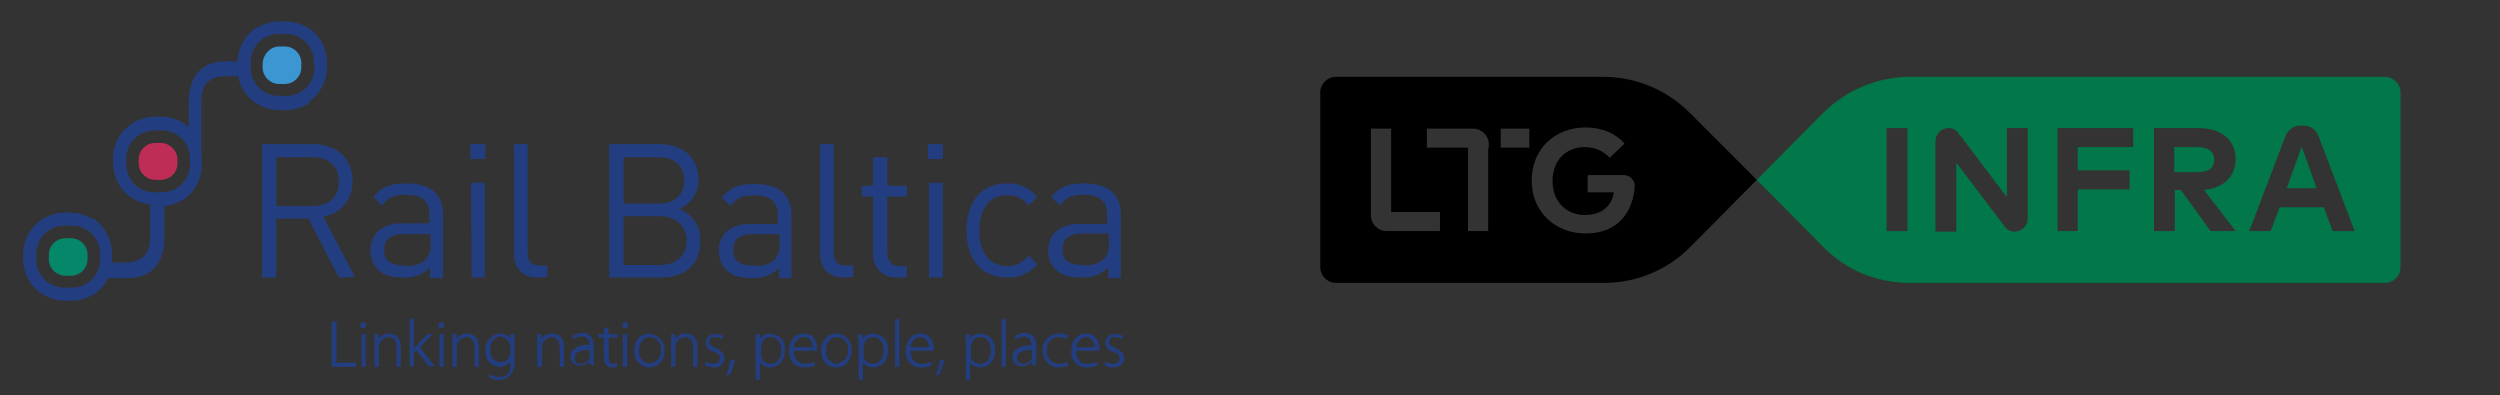
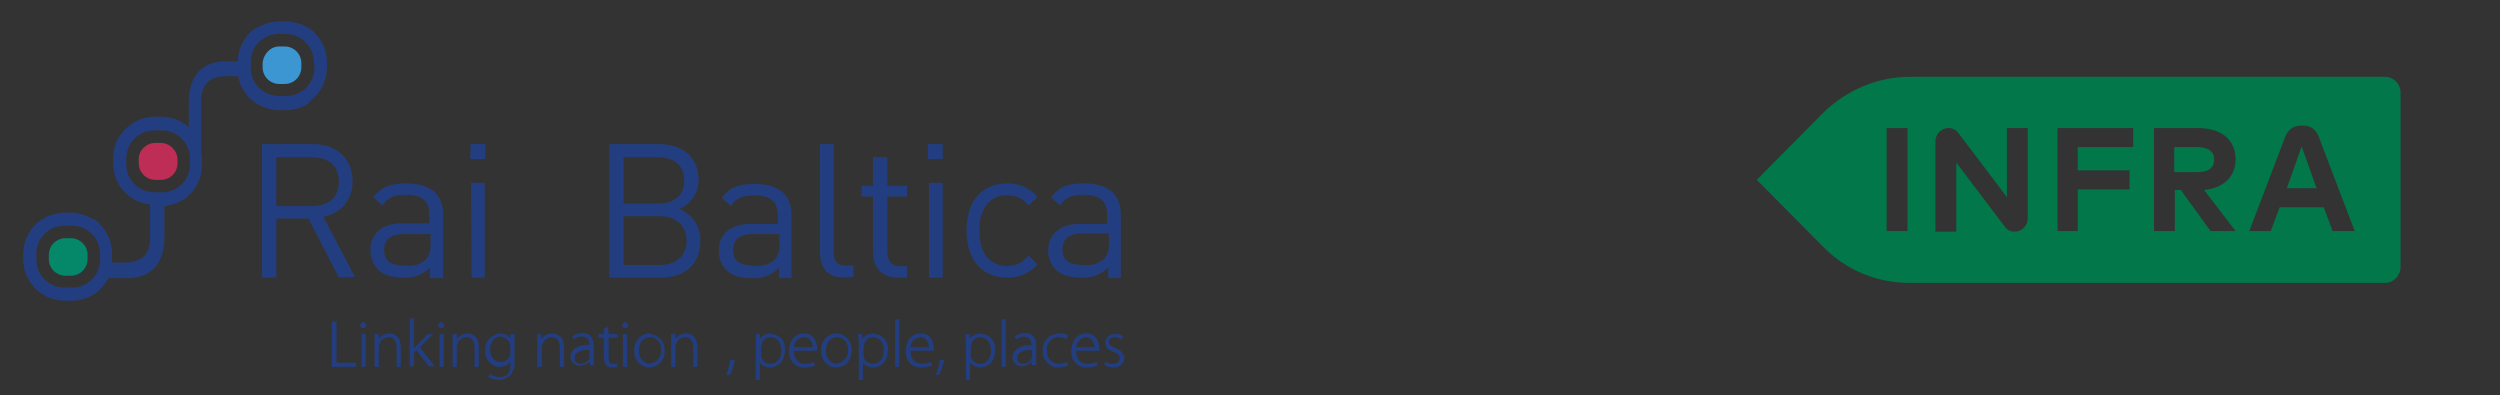
<svg xmlns="http://www.w3.org/2000/svg" xmlns:xlink="http://www.w3.org/1999/xlink" version="1.1" id="Layer_1" x="0px" y="0px" viewBox="0 0 419.8 66.4" style="enable-background:new 0 0 419.8 66.4;" xml:space="preserve">
  <rect x="0" y="0" width="419.8" height="66.4" fill="#333333" stroke="none" />
  <style type="text/css"> .st0{clip-path:url(#SVGID_3_);} .st1{clip-path:url(#SVGID_4_);} .st2{fill:none;stroke:#EFEFF1;stroke-linejoin:round;} .st3{fill:#233E80;} .st4{fill:#BE2D56;} .st5{fill:#3B96D1;} .st6{fill:#048869;} .st7{fill:#02774A;} </style>
  <g>
    <defs>
      <rect id="SVGID_1_" x="-2314.2" y="-1836.8" width="2080.3" height="873.3" />
    </defs>
    <defs>
      <rect id="SVGID_2_" x="-2211.5" y="-1800.6" width="1920" height="806" />
    </defs>
    <clipPath id="SVGID_3_">
      <use xlink:href="#SVGID_1_" style="overflow:visible;" />
    </clipPath>
    <clipPath id="SVGID_4_" class="st0">
      <use xlink:href="#SVGID_2_" style="overflow:visible;" />
    </clipPath>
    <g class="st1">
      <polyline class="st2" points="229.4,-732.8 212.7,-760.8 214.6,-792.4 200.2,-841.2 182.1,-843.1 152.4,-867 126.1,-864.4 -22.6,-849.8 -191.2,-859.2 -206.6,-853.4 -251.7,-813.2 -290,-804.2 -299.9,-813.2 -261.7,-834.3 -226.6,-870.5 -238.7,-869.5 -266.8,-841.4 -316,-818.2 -373.3,-834.3 -385.3,-865.5 -376.3,-887.5 -346.1,-883.5 -332,-874.5 -331.1,-883.5 -368.2,-901.6 -435.5,-918.7 -487.7,-891.5 -525.9,-894.6 -565,-879.5 -589.1,-846.4 -627.2,-845.4 -651.3,-818.2 -651.3,-797.2 -692.4,-796.2 -754.7,-762.1 -797,-759 -812,-726.9 -822,-694.8 -831,-689.7 -829.1,-676.7 -842.2,-676 -828,-616.4 -831.9,-572.4 -869.2,-553.2 -869.2,-535.1 -828,-491.1 -832.8,-464.3 -813.6,-439.4 -813.6,-419.3 -802.2,-391.6 -812.8,-368.6 -788.9,-314.1 -771.3,-304.4 -755.4,-283.8 -753.6,-213.2 -760.8,-201.6 -751.2,-180.6 -739.7,-193.9 -716.6,-189.7 -703.6,-196.4 -649.5,-188.2 -651.4,-172.9 -628.4,-149.4 -607,-152.3 -587.3,-135.5 -600.1,-106.2 -589.6,-90.3 -580,-85.1 -581.4,-59.6 -563.1,-52 -550.6,-65.4 -533.5,-65.4 -564.1,-105.6 -551.7,-114.2 -489.4,-79.8 -450.1,-84.6 -456.9,-61.5 -428.2,-38.7 -378.5,-50.1 -339.3,-37.7 -258.9,20.7 -234,63.7 -211.2,64.7 -199.6,51.3 -164.2,52.3 -144.1,73.2 -136.8,107.3 -129.6,111.2 -104.7,110.2 -88.9,86.2 -67.8,79 -47.2,81.5 -15.6,81.5 3.1,94.4 20,77.2 41.5,74.3 62.1,83.9 78.8,76.2 128.7,78.1 183.9,110.6 212.7,112.4 214.6,72.3 208.9,36 290.1,-54.9 301.6,-95.1 321.6,-116.1 343.8,-117.1 351.1,-156.6 341.5,-172.9 337.7,-193.6 349.2,-208.4 317.1,-228.5 301.7,-267.5 284.9,-284.7 283.4,-345.6 285.3,-368 286.4,-381 259.6,-424.1 249,-463.4 269.1,-495.9 295.9,-505.4 294.9,-588.7 279.7,-602 " />
    </g>
  </g>
  <g>
    <g>
      <path class="st3" d="M56.9,46.6l-5.1-9.9h-5.4v9.9H44V24.2h8.6c3.9,0,6.6,2.4,6.6,6.2c0.1,2.9-1.9,5.5-4.9,6l5.3,10.1L56.9,46.6z M52.4,26.4h-6v8.2h6c2.6,0,4.5-1.3,4.5-4.1S55,26.4,52.4,26.4" />
      <path class="st3" d="M72.2,46.6v-1.7c-1.1,1.2-2.8,1.8-4.4,1.7c-2.1,0-3.4-0.4-4.4-1.4c-0.8-0.9-1.2-2-1.2-3.2 c0-2.7,1.9-4.5,5.3-4.5h4.6v-1.4c0-2.3-1.1-3.4-4-3.4c-2,0-3,0.5-3.9,1.8l-1.5-1.4c1.4-1.8,3-2.3,5.5-2.3c4.1,0,6.2,1.8,6.2,5.2 v10.7H72.2z M72.2,39.3h-4.3c-2.3,0-3.4,0.9-3.4,2.7s1.1,2.6,3.6,2.6c1.2,0.2,2.5-0.2,3.4-1c0.6-0.7,0.9-1.7,0.8-2.7V39.3z" />
      <path class="st3" d="M79,24.2h2.5v2.5H79V24.2z M79.1,30.7h2.3v15.9h-2.2L79.1,30.7z" />
-       <path class="st3" d="M90.2,46.6c-2.7,0-3.9-1.8-3.9-4.1V24.2h2.3v18.1c0,1.5,0.5,2.3,2.1,2.3h1.2v1.9L90.2,46.6z" />
      <path class="st3" d="M111,46.6h-8.7V24.2h8.4c3.9,0,6.6,2.2,6.6,6c0,2.2-1.3,4.1-3.3,4.9c2.2,0.8,3.7,2.9,3.6,5.3 C117.6,44.5,114.9,46.6,111,46.6 M110.5,26.4h-5.8v7.8h5.8c2.5,0,4.4-1.2,4.4-3.9S113,26.4,110.5,26.4 M110.8,36.3h-6.1v8.2h6.1 c2.8,0,4.5-1.6,4.5-4.1S113.5,36.3,110.8,36.3" />
      <path class="st3" d="M130.8,46.6v-1.6c-1.2,1.2-2.8,1.8-4.5,1.7c-2.1,0-3.4-0.4-4.4-1.4c-0.8-0.9-1.2-2-1.2-3.2 c0-2.7,1.9-4.5,5.3-4.5h4.6v-1.4c0-2.3-1.1-3.4-4-3.4c-2,0-3,0.5-3.9,1.8l-1.5-1.4c1.4-1.8,2.9-2.3,5.5-2.3c4.1,0,6.2,1.8,6.2,5.2 v10.6H130.8z M130.8,39.3h-4.3c-2.3,0-3.4,0.9-3.4,2.7s1.1,2.6,3.6,2.6c1.2,0.2,2.5-0.2,3.4-1c0.6-0.7,0.9-1.7,0.8-2.7V39.3z" />
      <path class="st3" d="M141.6,46.6c-2.7,0-3.9-1.8-3.9-4.1V24.2h2.3v18.1c0,1.5,0.5,2.3,2.1,2.3h1.2v1.9L141.6,46.6z" />
      <path class="st3" d="M150.6,46.6c-2.6,0-4-1.8-4-4.1V33h-1.9v-1.8h1.9v-4.8h2.4v4.8h3.3V33H149v9.4c0,1.4,0.7,2.3,2.1,2.3h1.2v1.9 L150.6,46.6z" />
      <path class="st3" d="M155.8,24.2h2.5v2.5h-2.5V24.2z M156,30.7h2.3v15.9H156L156,30.7z" />
      <path class="st3" d="M169.1,46.6c-3.9,0-6.8-2.6-6.8-7.9s2.9-7.9,6.8-7.9c2-0.1,3.9,0.8,5.1,2.3l-1.5,1.4 c-0.8-1.1-2.2-1.8-3.6-1.7c-1.4-0.1-2.8,0.6-3.6,1.8c-0.8,1.2-1.1,2.7-1,4.1c-0.1,1.5,0.2,2.9,1,4.2c0.8,1.1,2.2,1.8,3.6,1.8 c1.4,0,2.7-0.6,3.6-1.8l1.5,1.5C173,45.8,171.1,46.7,169.1,46.6" />
      <path class="st3" d="M186.1,46.6v-1.7c-1.2,1.2-2.8,1.8-4.5,1.7c-2.1,0-3.4-0.4-4.4-1.4c-0.8-0.9-1.2-2-1.2-3.1 c0-2.7,1.9-4.5,5.3-4.5h4.6v-1.5c0-2.3-1.1-3.4-4-3.4c-2,0-3,0.5-3.9,1.8l-1.5-1.4c1.4-1.8,3-2.3,5.5-2.3c4.1,0,6.2,1.8,6.2,5.2 v10.7H186.1z M186.1,39.2h-4.3c-2.3,0-3.4,0.9-3.4,2.7s1.1,2.6,3.5,2.6c1.2,0.2,2.5-0.2,3.5-1c0.6-0.7,0.9-1.7,0.8-2.7V39.2z" />
      <path class="st3" d="M52,4.8l-0.2-0.1h0l0,0c-1.2-0.7-2.5-1.1-3.9-1.1H47c-1.4,0-2.7,0.4-3.9,1.1l0,0l-0.1,0l-0.2,0.1 C41,6.1,40,8.1,39.9,10.3h-2c-4.2,0-6.2,2.7-6.2,6.9v4.2c-0.2-0.1-0.3-0.3-0.5-0.4L31,20.8h0l0,0c-1.2-0.8-2.6-1.2-4-1.2h-0.9 c-1.4,0-2.7,0.4-3.9,1.1l0,0l0,0L22,20.9c-1.9,1.3-3,3.4-3,5.7v0.8c0,2.3,1.1,4.4,2.9,5.7l0.2,0.1l0,0l0,0c0.9,0.6,2,1,3.1,1.1 v5.2c0.2,4-2.3,4.6-4.4,4.6h-2c0-0.3,0-0.5,0-0.8v-0.8c0-2.2-1.1-4.2-2.8-5.6l-0.2-0.1h-0.1h-0.1c-1.2-0.7-2.5-1.1-3.9-1.1H11 c-1.4,0-2.7,0.4-3.9,1.1l0,0l0,0L6.8,37c-1.8,1.3-2.9,3.4-2.9,5.7v0.8c0,2.3,1.1,4.4,2.9,5.7L7,49.3l0,0l0,0 c1.2,0.8,2.6,1.2,4,1.2h0.9c1.4,0,2.7-0.4,3.9-1.1l0,0l0,0l0.2-0.1c0.9-0.7,1.7-1.6,2.2-2.6h3.2c4.2,0,6.2-2.7,6.2-6.9v-5.2 c1.1-0.1,2.2-0.5,3.2-1.1l0,0l0,0l0.2-0.1c1.8-1.3,2.9-3.4,2.9-5.7v-0.8c0-0.3,0-0.7-0.1-1v-8.5c-0.2-4,2.2-4.6,4.3-4.6H40 c0.3,1.8,1.3,3.3,2.8,4.4l0.2,0.1h0l0,0c1.2,0.8,2.6,1.2,4,1.2h0.9c1.4,0,2.7-0.4,3.9-1.1l0,0l0,0L52,17c1.8-1.3,2.9-3.4,2.9-5.7 v-0.8C54.9,8.2,53.8,6.1,52,4.8 M16.8,43.1v0.5c0,2.6-2.1,4.7-4.7,4.7h-1.3c-2.6,0-4.7-2.1-4.7-4.7v-1c0-2.6,2.1-4.7,4.7-4.7h1.3 c2.6,0,4.7,2.1,4.7,4.7l0,0V43.1z M31.9,27.1v0.5c0,2.6-2.1,4.7-4.7,4.7h-1.3c-2.6,0-4.7-2.1-4.7-4.7v-1c0-2.6,2.1-4.7,4.7-4.7 h1.3c2.6,0,4.7,2.1,4.7,4.7V27.1z M52.8,10.9v0.5c0,2.6-2.1,4.7-4.7,4.7h-1.3c-2.6,0-4.7-2.1-4.7-4.7c0,0,0,0,0,0v-1 c0-2.6,2.1-4.7,4.7-4.7H48c2.6,0,4.7,2.1,4.7,4.7L52.8,10.9z" />
      <path class="st4" d="M26.1,30.2c-1.5,0-2.8-1.2-2.8-2.8c0,0,0,0,0,0v-0.7c0-1.5,1.3-2.7,2.8-2.7H27c1.4,0,2.6,1.1,2.8,2.5v1.1l0,0 c-0.1,1.5-1.3,2.6-2.8,2.6H26.1z" />
      <path class="st5" d="M46.9,7.8h0.9c1.5,0,2.8,1.2,2.8,2.8v0.7c0,1.5-1.2,2.8-2.8,2.8h-0.9c-1.5,0-2.8-1.2-2.8-2.8v-0.7 C44.2,9.1,45.4,7.8,46.9,7.8z" />
      <path class="st6" d="M11,40h0.9c1.5,0,2.8,1.2,2.8,2.8v0.7c0,1.5-1.2,2.8-2.8,2.8H11c-1.5,0-2.8-1.2-2.8-2.8v-0.7 C8.2,41.2,9.5,40,11,40z" />
    </g>
    <g>
      <polygon class="st3" points="56.5,54 55.7,54 55.7,61.6 59.8,61.6 59.8,60.9 56.5,60.9 " />
      <rect x="60.7" y="56.1" class="st3" width="0.7" height="5.5" />
      <path class="st3" d="M61,54.1c-0.3,0-0.5,0.3-0.5,0.5c0,0.3,0.2,0.5,0.5,0.5c0,0,0,0,0,0l0,0c0.3,0,0.5-0.2,0.5-0.6 C61.5,54.4,61.3,54.1,61,54.1L61,54.1z" />
      <path class="st3" d="M65.4,56c-0.7,0-1.3,0.3-1.8,0.9v-0.8h-0.7v0.1c0,0.4,0,0.8,0,1.3v4.1h0.7v-3.4c0-0.1,0-0.3,0.1-0.4 c0.2-0.7,0.8-1.1,1.5-1.2c1.2,0,1.4,1.1,1.4,1.8v3.2h0.7v-3.3C67.3,56.1,65.7,56,65.4,56z" />
      <path class="st3" d="M72.7,56.1h-0.9l-1.9,2l-0.4,0.4v-5h-0.7v8h0.7v-2.2l0.4-0.5l2.1,2.7l0,0H73l-2.5-3.2L72.7,56.1z" />
      <path class="st3" d="M74.1,54.1c-0.3,0-0.5,0.3-0.5,0.5c0,0.3,0.2,0.5,0.5,0.5c0,0,0,0,0,0l0,0c0.3,0,0.5-0.2,0.5-0.6 C74.6,54.4,74.4,54.1,74.1,54.1L74.1,54.1z" />
      <rect x="73.8" y="56.1" class="st3" width="0.7" height="5.5" />
      <path class="st3" d="M78.5,56c-0.7,0-1.3,0.3-1.8,0.9v-0.8H76v0.1c0,0.4,0,0.8,0,1.3v4.1h0.7v-3.4c0-0.1,0-0.3,0.1-0.4 c0.2-0.7,0.8-1.1,1.5-1.2c1.2,0,1.4,1.1,1.4,1.8v3.2h0.7v-3.3C80.4,56.1,78.8,56,78.5,56z" />
      <path class="st3" d="M85.7,56.8c-0.4-0.5-1-0.8-1.7-0.8c-1.4,0.1-2.6,1.3-2.5,2.8c0,0,0,0.1,0,0.1c-0.1,1.4,0.9,2.6,2.3,2.7 c0,0,0.1,0,0.1,0c0.7,0,1.3-0.3,1.8-0.8v0.5c0,1.4-0.6,2-1.8,2c-0.5,0-1.1-0.1-1.5-0.4l-0.1-0.1L82,63.3H82 c0.5,0.3,1.1,0.5,1.7,0.5c0.7,0,1.3-0.2,1.9-0.7c0.6-0.7,0.9-1.6,0.8-2.5v-3.1c0-0.6,0-1,0-1.3v-0.1h-0.7L85.7,56.8z M85.6,57.7 c0,0.2,0.1,0.3,0.1,0.5v1c0,0.2,0,0.4-0.1,0.5c-0.2,0.7-0.8,1.1-1.5,1.1c-1.3,0-1.8-1.1-1.8-2.1c0-1.3,0.7-2.2,1.8-2.2 C84.7,56.6,85.4,57.1,85.6,57.7z" />
      <path class="st3" d="M92.7,56c-0.7,0-1.3,0.3-1.8,0.9v-0.8h-0.7v0.1c0,0.4,0,0.8,0,1.3v4.1H91v-3.4c0-0.1,0-0.3,0.1-0.4 c0.2-0.7,0.8-1.1,1.5-1.2c1.2,0,1.4,1.1,1.4,1.8v3.2h0.7v-3.3C94.7,56.1,93.1,56,92.7,56z" />
      <path class="st3" d="M99.7,60.2v-2.1c0-1.4-0.7-2.2-1.9-2.2c-0.6,0-1.1,0.2-1.6,0.5l-0.1,0l0.2,0.6l0.1-0.1 c0.4-0.3,0.8-0.4,1.3-0.4c0.3,0,0.6,0.1,0.9,0.3c0.3,0.3,0.4,0.7,0.4,1.1l0,0l0,0c-1-0.1-1.9,0.2-2.7,0.8 c-0.3,0.3-0.5,0.8-0.5,1.2c0,0.8,0.7,1.5,1.5,1.5c0,0,0.1,0,0.1,0c0.6,0,1.2-0.3,1.6-0.7l0.1,0.6h0.7v-0.1 C99.7,61,99.7,60.6,99.7,60.2z M97.5,61.1c-0.5,0-1-0.3-1-0.8c0-0.1,0-0.1,0-0.2c0-0.3,0.1-0.6,0.3-0.8c0.6-0.4,1.3-0.6,2-0.5H99 v1c0,0.1,0,0.2,0,0.3C98.8,60.7,98.1,61.1,97.5,61.1z" />
      <path class="st3" d="M102.1,54.9l-0.7,0.3v0.9h-0.9v0.6h0.9V60c0,0.5,0.1,0.9,0.4,1.3c0.3,0.3,0.6,0.4,1,0.4c0.3,0,0.5,0,0.8-0.1 h0.1l-0.1-0.6h-0.1c-0.2,0.1-0.4,0.1-0.6,0.1c-0.3,0-0.7-0.1-0.7-1v-3.4h1.5v-0.6h-1.5L102.1,54.9z" />
      <rect x="104.6" y="56.1" class="st3" width="0.7" height="5.5" />
      <path class="st3" d="M105,54.1c-0.3,0-0.5,0.3-0.5,0.5c0,0.3,0.2,0.5,0.5,0.5c0,0,0,0,0,0l0,0c0.3,0,0.5-0.2,0.5-0.6 C105.5,54.4,105.3,54.1,105,54.1L105,54.1z" />
      <path class="st3" d="M109.1,56c-1.5,0-2.6,1.2-2.6,2.7c0,0.1,0,0.1,0,0.2c-0.1,1.4,0.9,2.6,2.3,2.8c0.1,0,0.2,0,0.2,0l0,0 c1.5,0,2.6-1.2,2.6-2.6c0-0.1,0-0.2,0-0.2c0.1-1.4-0.9-2.6-2.3-2.8C109.2,56,109.1,56,109.1,56z M109.1,61.1L109.1,61.1 c-1.1-0.1-1.9-1.1-1.8-2.2c0,0,0,0,0-0.1c0-1.1,0.6-2.2,1.9-2.2c1.1,0.1,1.9,1,1.8,2.1c0,0,0,0,0,0.1c0.1,1.1-0.7,2.1-1.8,2.2 C109.1,61.1,109.1,61.1,109.1,61.1L109.1,61.1z" />
      <path class="st3" d="M115.2,56c-0.7,0-1.3,0.3-1.8,0.9v-0.8h-0.7v0.1c0,0.4,0,0.8,0,1.3v4.1h0.7v-3.4c0-0.1,0-0.3,0.1-0.4 c0.2-0.7,0.8-1.1,1.5-1.2c1.2,0,1.4,1.1,1.4,1.8v3.2h0.7v-3.3C117.1,56.1,115.5,56,115.2,56z" />
-       <path class="st3" d="M120.1,58.4c-0.7-0.3-1-0.5-1-1c0-0.5,0.4-0.8,0.9-0.8c0,0,0.1,0,0.1,0c0.4,0,0.7,0.1,1,0.3l0.1,0.1l0.3-0.6 h-0.1c-0.4-0.2-0.8-0.4-1.2-0.3c-0.9-0.1-1.6,0.5-1.7,1.4c0,0,0,0.1,0,0.1c0,0.7,0.5,1.2,1.4,1.5c0.8,0.3,1,0.6,1,1.1 s-0.4,0.9-1.1,0.9c-0.4,0-0.8-0.1-1.1-0.3l-0.1-0.1l-0.3,0.6h0.1c0.4,0.2,0.9,0.4,1.4,0.4c0.9,0.1,1.7-0.5,1.9-1.4 c0-0.1,0-0.1,0-0.2C121.5,59.1,120.8,58.7,120.1,58.4z" />
      <path class="st3" d="M122.6,60.5c-0.1,0.8-0.3,1.6-0.6,2.3V63l0.6-0.1l0,0c0.4-0.8,0.6-1.6,0.8-2.4v-0.1L122.6,60.5L122.6,60.5z" />
      <path class="st3" d="M129.5,56c-0.8,0-1.5,0.3-1.9,0.9v-0.8h-0.7v0.1c0,0.5,0,1,0,1.7v5.9h0.7v-2.9c0.4,0.5,1.1,0.8,1.7,0.8 c1.2,0,2.5-0.9,2.5-2.9c0.2-1.4-0.8-2.6-2.2-2.7C129.6,56,129.5,56,129.5,56z M129.4,56.6c1.2,0,1.8,1.1,1.8,2.2 c0,1.4-0.7,2.3-1.8,2.3c-0.8,0-1.5-0.5-1.6-1.3c0-0.1,0-0.3,0-0.4v-1c0-0.1,0-0.2,0.1-0.4V58C127.9,57.2,128.6,56.6,129.4,56.6 L129.4,56.6z" />
      <path class="st3" d="M135,56c-1.5,0-2.5,1.2-2.5,3c-0.1,1.4,0.9,2.6,2.3,2.7c0.1,0,0.2,0,0.3,0c0.6,0,1.2-0.1,1.7-0.3h0.1 l-0.2-0.6h-0.1c-0.4,0.2-0.9,0.3-1.4,0.3c-1.2,0-1.9-0.8-1.9-2.2h3.9v-0.1c0-0.1,0-0.2,0-0.3C137.2,58.2,137.1,56,135,56z M133.3,58.3c0-0.9,0.8-1.7,1.7-1.7c0.4,0,0.7,0.1,1,0.4c0.3,0.4,0.5,0.8,0.5,1.3L133.3,58.3z" />
      <path class="st3" d="M140.5,56c-1.5,0-2.6,1.2-2.6,2.7c0,0.1,0,0.1,0,0.2c-0.1,1.4,0.9,2.7,2.3,2.8c0.1,0,0.2,0,0.2,0l0,0 c1.5,0,2.6-1.2,2.6-2.7c0-0.1,0-0.2,0-0.2c0.1-1.4-0.9-2.6-2.3-2.8C140.6,56,140.6,56,140.5,56z M140.5,61.1L140.5,61.1 c-1.1-0.1-1.9-1.1-1.8-2.2c0,0,0,0,0-0.1c0-1.1,0.6-2.2,1.9-2.2c1.1,0.1,1.9,1,1.8,2.1c0,0,0,0,0,0.1c0.1,1.1-0.7,2.1-1.8,2.2 C140.6,61.1,140.5,61.1,140.5,61.1L140.5,61.1z" />
      <path class="st3" d="M146.7,56c-0.7,0-1.5,0.3-1.9,0.9v-0.8h-0.7v0.1c0,0.5,0.1,1,0.1,1.7v5.9h0.7v-2.9c0.4,0.5,1.1,0.8,1.7,0.8 c1.2,0,2.5-0.9,2.5-2.9c0.1-1.4-0.8-2.6-2.2-2.7C146.9,56,146.8,56,146.7,56z M146.6,56.6c1.2,0,1.8,1.1,1.8,2.2 c0,1.4-0.7,2.3-1.8,2.3c-0.8,0-1.5-0.5-1.6-1.3c0-0.1,0-0.3,0-0.4v-1c0-0.1,0-0.3,0.1-0.4v-0.1C145.2,57.2,145.8,56.6,146.6,56.6 L146.6,56.6z" />
      <rect x="150.3" y="53.6" class="st3" width="0.7" height="8" />
      <path class="st3" d="M154.6,56c-1.5,0-2.5,1.2-2.5,3c-0.1,1.4,0.9,2.6,2.3,2.7c0.1,0,0.2,0,0.3,0c0.6,0,1.2-0.1,1.7-0.3h0.1 l-0.2-0.6h-0.1c-0.4,0.2-0.9,0.3-1.4,0.3c-1.2,0-1.9-0.8-1.9-2.2h3.9v-0.1c0-0.1,0-0.2,0-0.3C156.8,58.2,156.7,56,154.6,56z M152.9,58.3c0-0.9,0.8-1.6,1.6-1.7c0.4,0,0.7,0.1,1,0.4c0.3,0.4,0.5,0.8,0.5,1.3H152.9z" />
      <path class="st3" d="M157.8,60.5c-0.1,0.8-0.3,1.6-0.6,2.3l-0.1,0.2l0.6-0.1l0,0c0.4-0.8,0.6-1.6,0.9-2.4v-0.1L157.8,60.5 L157.8,60.5z" />
      <path class="st3" d="M164.7,56c-0.7,0-1.5,0.3-1.9,0.9v-0.8h-0.7v0.1c0,0.5,0.1,1,0.1,1.7v5.9h0.7v-2.9c0.4,0.5,1.1,0.8,1.7,0.8 c1.2,0,2.5-0.9,2.5-2.9c0.1-1.4-0.8-2.6-2.2-2.7C164.8,56,164.7,56,164.7,56z M164.6,56.6c1.2,0,1.8,1.1,1.8,2.2 c0,1.4-0.7,2.3-1.8,2.3c-0.8,0-1.5-0.5-1.6-1.3c0-0.1,0-0.3,0-0.4v-1c0-0.1,0-0.2,0.1-0.4V58C163.1,57.2,163.8,56.6,164.6,56.6 L164.6,56.6z" />
      <rect x="168.2" y="53.6" class="st3" width="0.7" height="8" />
      <path class="st3" d="M174,60.2v-2.1c0-1.4-0.7-2.2-1.9-2.2c-0.6,0-1.1,0.2-1.6,0.5l-0.1,0l0.2,0.6l0.1-0.1 c0.4-0.2,0.8-0.4,1.2-0.4l0,0c0.3,0,0.6,0.1,0.9,0.3c0.3,0.3,0.4,0.7,0.4,1.2l0,0l0,0c-1-0.1-2,0.2-2.7,0.8 c-0.3,0.3-0.5,0.8-0.5,1.2c0,0.8,0.7,1.5,1.5,1.5c0,0,0.1,0,0.1,0c0.6,0,1.2-0.3,1.6-0.8l0.1,0.6h0.7v-0.1 C174,61,174,60.6,174,60.2z M171.8,61.1c-0.5,0-1-0.3-1-0.8c0-0.1,0-0.1,0-0.2c0-0.3,0.1-0.6,0.3-0.8c0.6-0.4,1.3-0.6,2-0.5h0.2v1 c0,0.1,0,0.2,0,0.3C173,60.7,172.4,61.1,171.8,61.1z" />
      <path class="st3" d="M177.8,56.6c0.4,0,0.8,0.1,1.2,0.3l0.1,0l0.3-0.6h-0.1c-0.4-0.2-0.9-0.4-1.4-0.3c-1.5,0-2.8,1.1-2.8,2.6 c0,0.1,0,0.2,0,0.3c-0.1,1.4,1,2.7,2.4,2.8c0.1,0,0.2,0,0.2,0c0.5,0,1.1-0.1,1.6-0.3h0.1l-0.2-0.6l-0.1,0 c-0.4,0.2-0.8,0.3-1.3,0.3c-1.1,0-2-0.9-2-2c0-0.1,0-0.1,0-0.2c-0.2-1.1,0.6-2.1,1.7-2.3C177.6,56.6,177.7,56.6,177.8,56.6z" />
      <path class="st3" d="M182.4,56c-1.5,0-2.5,1.2-2.5,3c-0.1,1.4,0.9,2.6,2.3,2.7c0.1,0,0.2,0,0.3,0c0.6,0,1.2-0.1,1.7-0.3h0.1 l-0.2-0.6H184c-0.4,0.2-0.9,0.3-1.4,0.3c-1.2,0-1.9-0.8-1.9-2.2h3.9v-0.1c0-0.1,0-0.2,0-0.3C184.6,58.2,184.5,56,182.4,56z M180.7,58.3c0.1-0.9,0.8-1.6,1.6-1.7c0.4,0,0.7,0.1,1,0.4c0.3,0.4,0.5,0.8,0.5,1.3H180.7z" />
      <path class="st3" d="M187.2,58.4c-0.7-0.3-1-0.5-1-1c0-0.5,0.4-0.8,0.9-0.8c0,0,0.1,0,0.1,0c0.4,0,0.7,0.1,1,0.3l0.1,0.1l0.3-0.6 h-0.1c-0.4-0.2-0.8-0.4-1.2-0.3c-0.9-0.1-1.6,0.5-1.7,1.4c0,0,0,0.1,0,0.1c0,0.7,0.5,1.2,1.4,1.5c0.8,0.3,1,0.6,1,1.1 s-0.4,0.9-1.1,0.9c-0.4,0-0.8-0.1-1.1-0.3l-0.1-0.1l-0.3,0.6h0.1c0.4,0.2,0.9,0.4,1.4,0.4c0.9,0.1,1.7-0.5,1.9-1.4 c0-0.1,0-0.1,0-0.2C188.7,59.1,187.9,58.7,187.2,58.4z" />
    </g>
  </g>
  <g>
    <path class="st7" d="M400.5,12.9h-79.8c-5.4,0-10.6,2.2-14.5,6L295,30.2l11.3,11.4c3.8,3.8,8.9,5.9,14.3,5.9h79.9 c1.4,0,2.6-1.2,2.6-2.6V15.5C403.1,14.1,401.9,12.9,400.5,12.9 M320.3,38.8h-3.5V21.5h3.5V38.8z M340.5,36.7c0,1.2-1,2.2-2.2,2.2 c-0.7,0-1.3-0.3-1.7-0.9l-8.1-10.7l0,11.6H325V23.7c0-1.2,1-2.2,2.2-2.2c0.7,0,1.3,0.3,1.7,0.9l8.1,10.7V21.5h3.5V36.7z M358.2,24.7h-9.3v3.9h8.7v3.2h-8.7v7h-3.4V21.5h12.7V24.7z M371.2,38.8l-5-6.9h-1v6.9h-3.5V21.5h7.3c4.1,0,6.4,2,6.4,5.3 c0,2.8-2,4.8-5.3,5.1l5.3,6.9H371.2z M391.7,38.8l-1.5-4h-7.4l-1.5,4h-3.6l6.1-16c0.4-1,1.4-1.7,2.4-1.7h0.7c1.1,0,2,0.7,2.4,1.7 l6.1,16H391.7z" />
    <path class="st7" d="M371.8,26.8c0,1.5-1,2.1-2.9,2.1h-3.8v-4.2h3.8C370.8,24.7,371.8,25.4,371.8,26.8" />
    <polygon class="st7" points="389,31.6 384,31.6 386.5,24.6 " />
-     <path d="M283.7,18.9c-3.8-3.8-9-6-14.5-6h-44.9c-1.4,0-2.6,1.2-2.6,2.6v29.4c0,1.4,1.2,2.6,2.6,2.6h45.1c5.3,0,10.5-2.1,14.3-5.9 l11.3-11.4L283.7,18.9z M241.8,38.8h-9c-1.4,0-2.6-1.2-2.6-2.6V21.6h3.4v14h8.2V38.8z M249.9,24.8L249.9,24.8l0,14h-3.4v-14h-6.9 v-3.2h7.8c1.4,0,2.6,1.2,2.6,2.6V24.8z M256.8,24.8H252v-3.2h4.8V24.8z M266.2,39.2c-4.8,0-9-3.4-9-8.9c0-5.2,3.8-8.9,9.1-8.9 c2.7,0,5,1,6.5,2.7l-2.5,2.4c-1-1.1-2.4-1.8-4.2-1.8c-3.2,0-5.4,2.3-5.4,5.7c0,3.5,2.4,5.7,5.4,5.7c2.8,0,4.5-1.4,4.9-3.8h-4.4 v-2.9h6.1c1.1,0,1.9,1,1.8,2C274.3,34.2,272.8,39.2,266.2,39.2" />
  </g>
</svg>